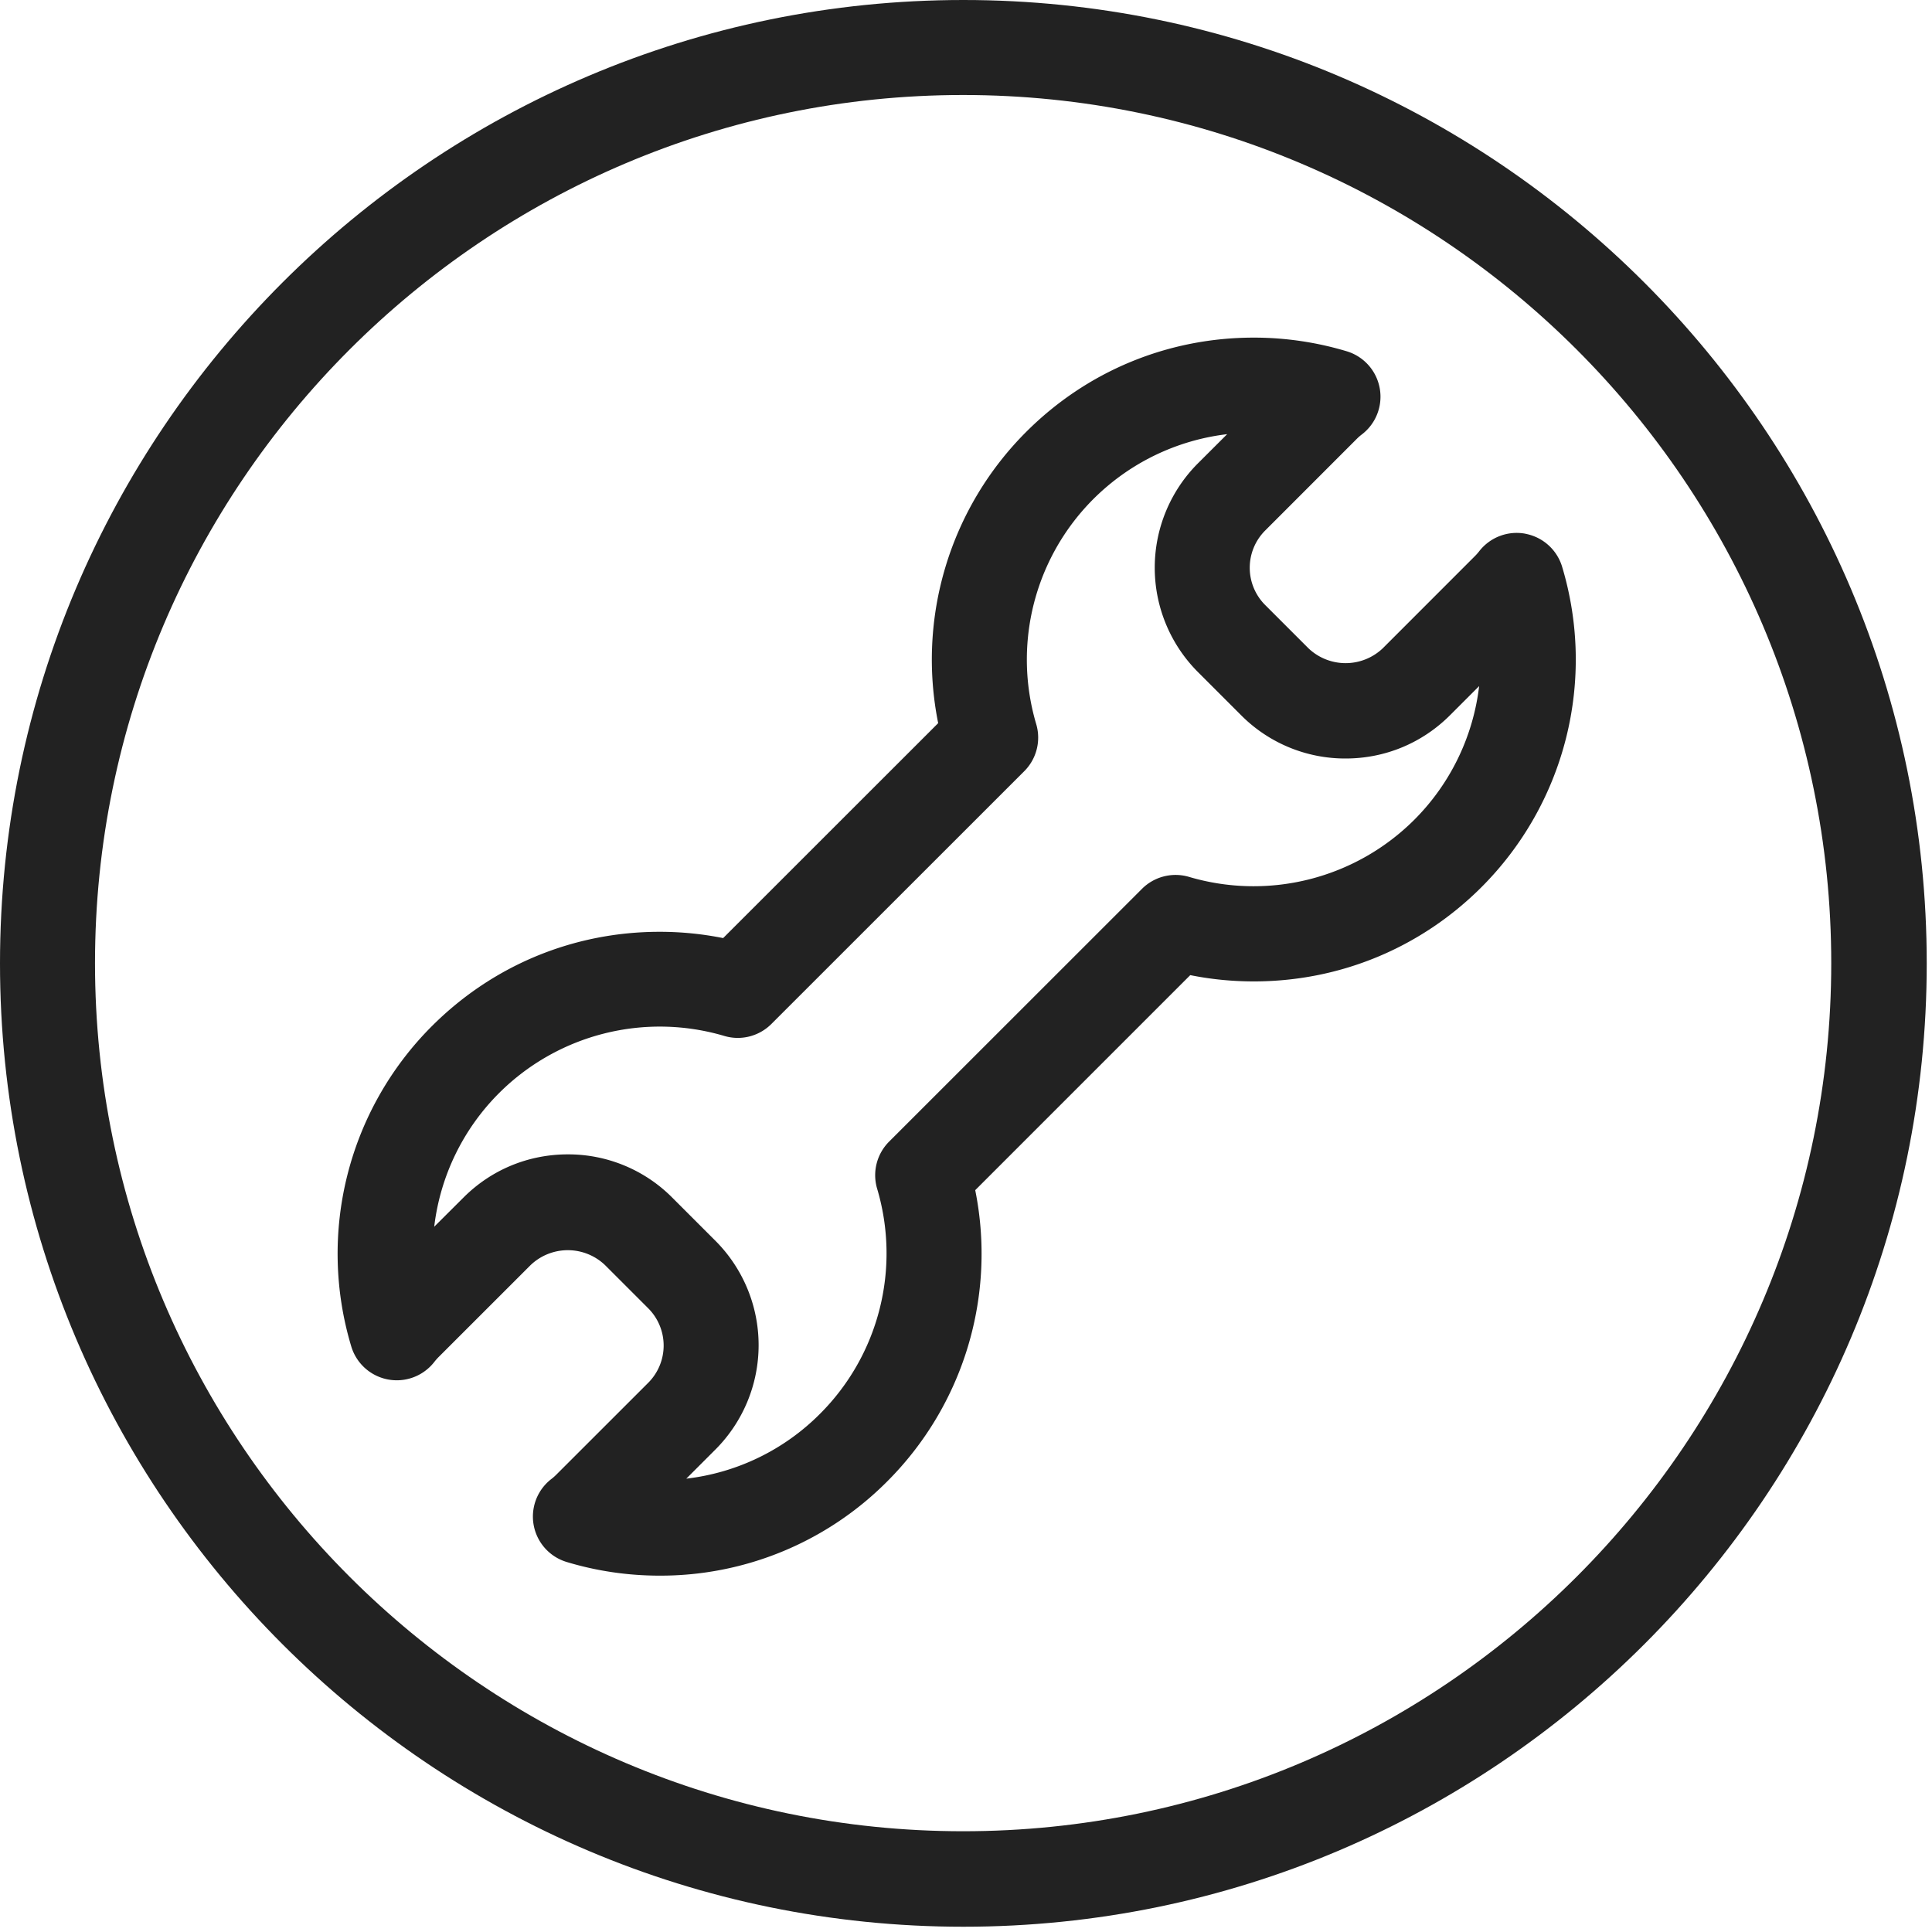
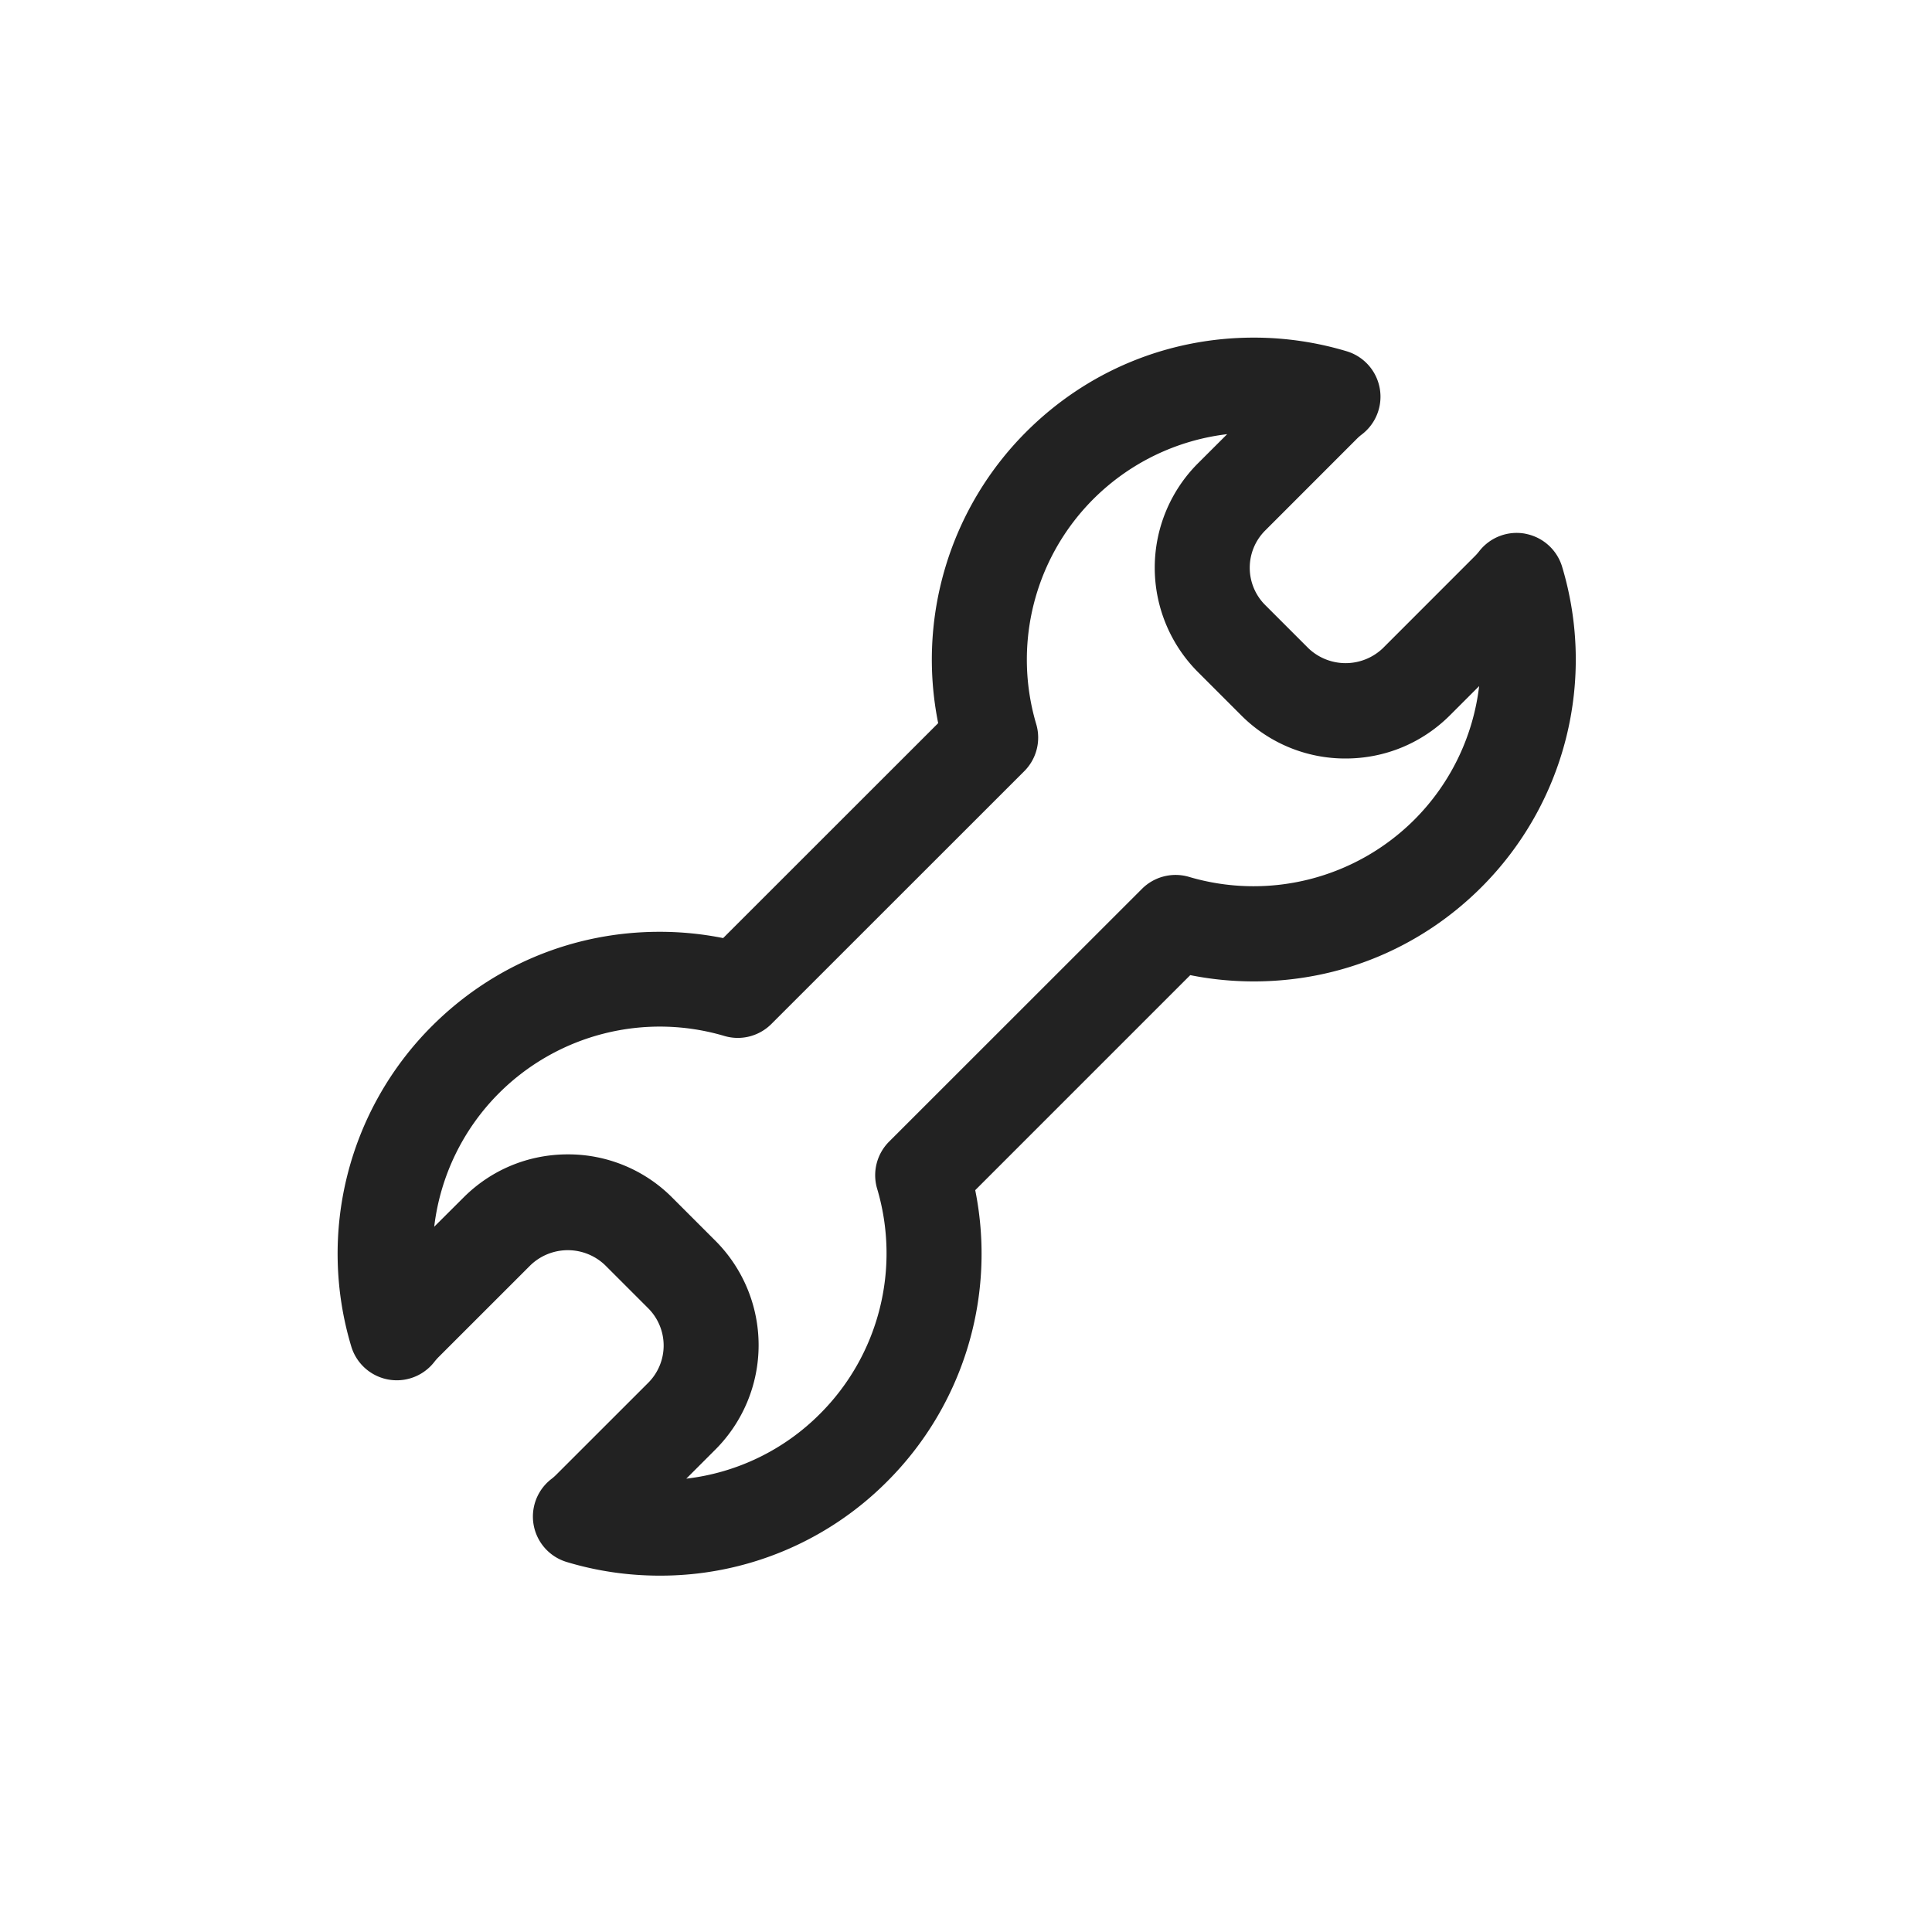
<svg xmlns="http://www.w3.org/2000/svg" xmlns:xlink="http://www.w3.org/1999/xlink" width="40" height="40" viewBox="0 0 40 40">
  <defs>
-     <path id="6gcxa" d="M471.946 817C460.948 817 452 825.948 452 836.946c0 10.998 8.948 19.945 19.946 19.945 10.998 0 19.945-8.947 19.945-19.945 0-10.998-8.947-19.946-19.945-19.946m-.005 37.914c-9.91 0-17.974-8.063-17.974-17.973 0-9.91 8.063-17.974 17.974-17.974 9.91 0 17.973 8.063 17.973 17.974 0 9.91-8.063 17.973-17.973 17.973" />
    <path id="6gcxb" d="M483.582 828.05a.982.982 0 0 0-.956.362 1.051 1.051 0 0 1-.088.1l-1.908 1.909a1.116 1.116 0 0 1-1.541 0l-.896-.896a1.09 1.09 0 0 1 0-1.54l1.91-1.911c.032-.031.065-.059.1-.085a.983.983 0 0 0-.323-1.717 6.682 6.682 0 0 0-1.921-.282c-1.78 0-3.454.693-4.713 1.952a6.665 6.665 0 0 0-1.822 6.03l-4.452 4.45a6.677 6.677 0 0 0-1.316-.13c-1.78 0-3.453.693-4.713 1.952a6.663 6.663 0 0 0-1.67 6.634.984.984 0 0 0 1.716.323 1.16 1.16 0 0 1 .087-.1l1.91-1.909a1.116 1.116 0 0 1 1.54 0l.896.896a1.091 1.091 0 0 1 0 1.54l-1.913 1.912a.975.975 0 0 1-.097.084.982.982 0 0 0 .323 1.716c.623.188 1.27.282 1.922.282a6.62 6.62 0 0 0 4.712-1.951 6.662 6.662 0 0 0 1.822-6.03l4.452-4.452c.432.087.873.13 1.316.13 1.78 0 3.454-.693 4.713-1.951a6.664 6.664 0 0 0 1.67-6.634.984.984 0 0 0-.76-.683m-2.302 5.923a4.711 4.711 0 0 1-4.662 1.181.984.984 0 0 0-.974.247l-5.236 5.234a.983.983 0 0 0-.248.974 4.696 4.696 0 0 1-1.181 4.66 4.662 4.662 0 0 1-2.77 1.344l.604-.604a3.058 3.058 0 0 0 0-4.32l-.895-.895a3.035 3.035 0 0 0-2.162-.895c-.816 0-1.584.317-2.16.894l-.606.604a4.692 4.692 0 0 1 1.344-2.768 4.71 4.71 0 0 1 4.662-1.182c.346.103.72.007.975-.248l5.235-5.233a.983.983 0 0 0 .248-.974 4.7 4.7 0 0 1 3.953-6.004l-.605.604a3.057 3.057 0 0 0 0 4.321l.895.895a3.038 3.038 0 0 0 2.161.895c.817 0 1.584-.318 2.162-.895l.604-.604a4.693 4.693 0 0 1-1.344 2.769" />
  </defs>
  <g>
    <g transform="translate(-452 -817)">
      <g>
        <use fill="#222" xlink:href="#6gcxa" />
      </g>
      <g>
        <use fill="#222" xlink:href="#6gcxb" />
      </g>
    </g>
  </g>
</svg>